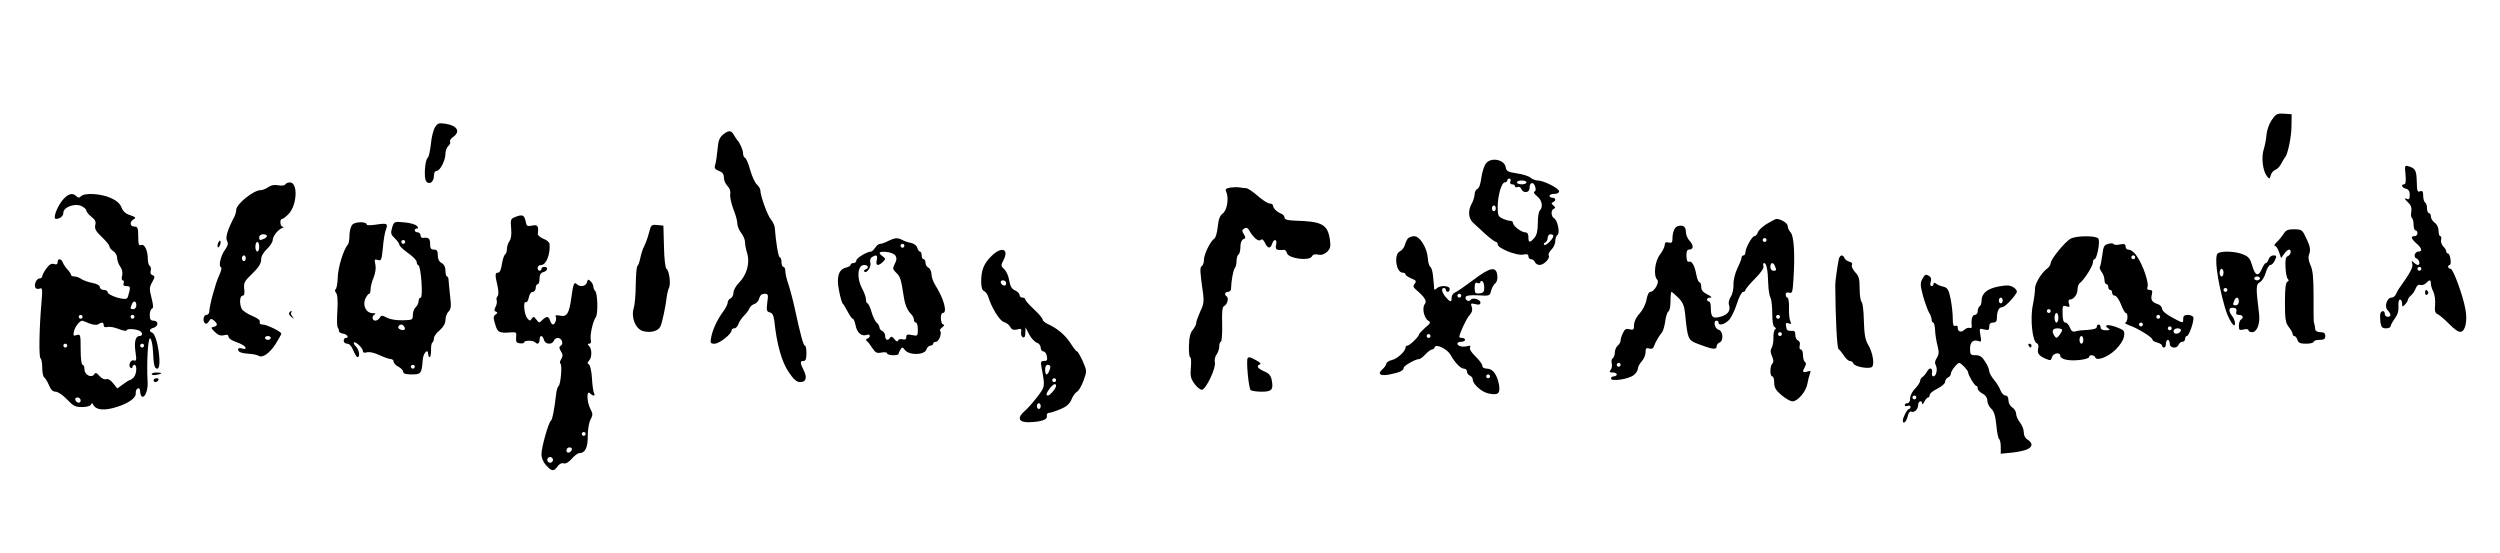
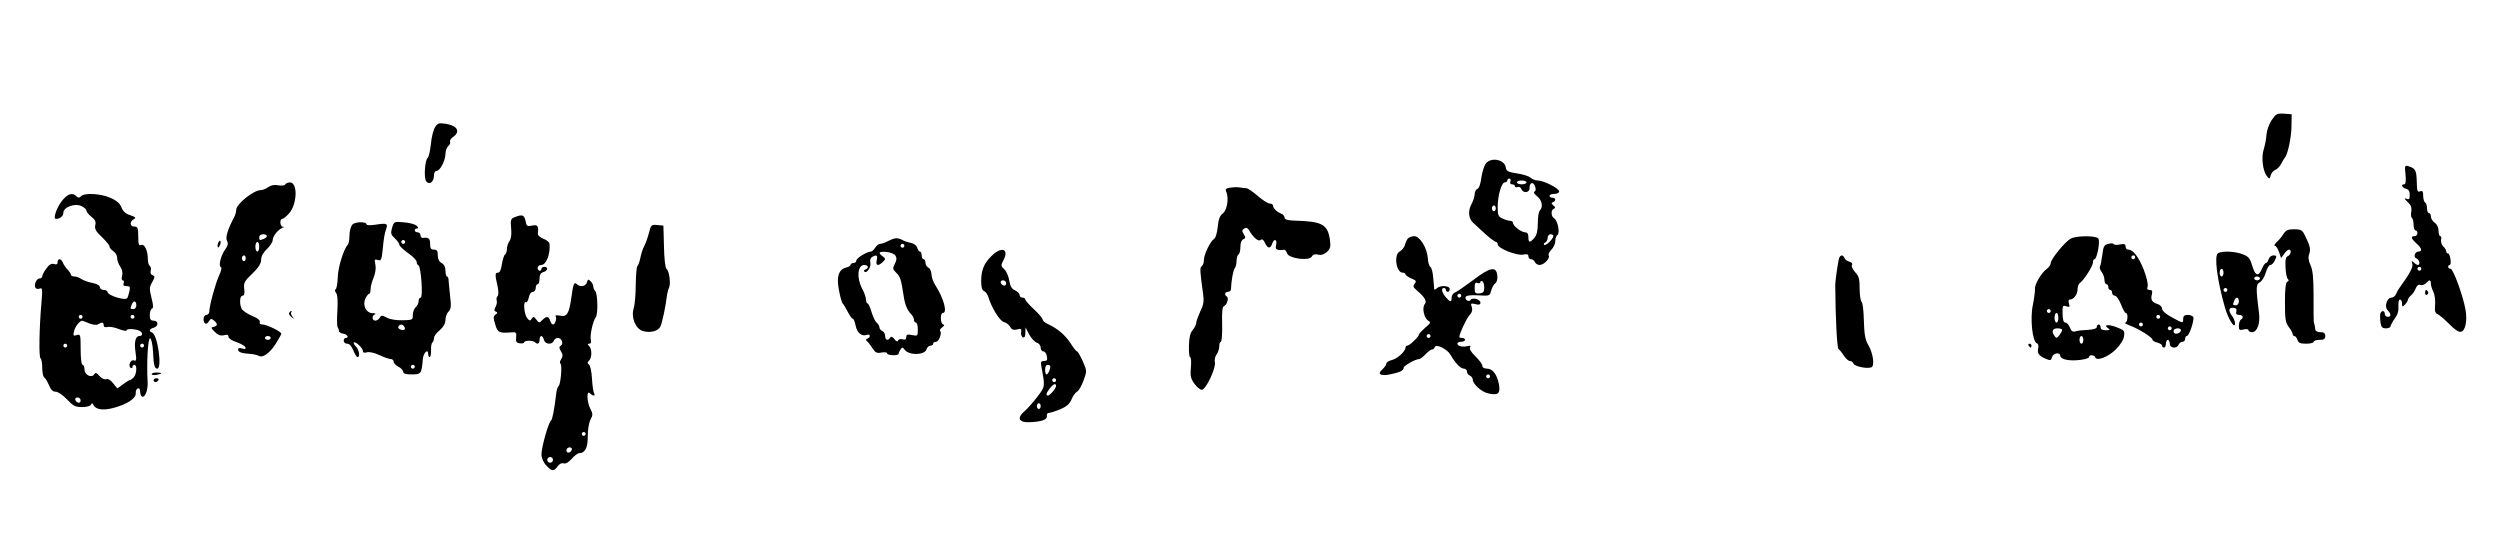
<svg xmlns="http://www.w3.org/2000/svg" version="1.0" width="1302pt" height="288pt" viewBox="0 0 1302 288" preserveAspectRatio="xMidYMid meet">
  <g transform="translate(0,288) scale(0.1,-0.1)" fill="#000000" stroke="none">
    <path d="M11831 2255 c-13 -19 -25 -53 -27 -75 -1 -22 -8 -56 -14 -76 -14 -41 -6 -112 15 -140 14 -18 15 -18 21 3 3 12 14 25 23 28 10 3 24 18 32 33 8 15 16 29 19 32 14 14 33 102 34 160 l1 65 -40 3 c-36 2 -42 -1 -64 -33z" />
    <path d="M2266 2218 c-9 -14 -19 -53 -22 -89 -4 -35 -11 -67 -16 -70 -15 -10 -22 -107 -8 -124 17 -20 40 -2 40 31 0 14 6 24 14 24 18 0 46 55 46 90 0 15 7 33 15 40 8 7 12 17 9 22 -3 5 3 16 15 24 40 28 24 59 -36 69 -37 6 -43 4 -57 -17z" />
-     <path d="M3768 2181 c-21 -17 -27 -32 -31 -78 -3 -32 -8 -68 -12 -80 -6 -18 -2 -25 19 -33 19 -7 26 -17 26 -35 0 -14 8 -33 19 -44 12 -12 17 -28 14 -43 -2 -13 5 -47 16 -76 12 -29 21 -63 21 -76 0 -13 9 -35 20 -49 11 -14 20 -35 20 -47 0 -13 5 -40 12 -61 14 -50 -3 -112 -44 -152 -15 -15 -28 -39 -28 -51 0 -13 -7 -26 -15 -30 -8 -3 -15 -13 -15 -21 0 -9 -11 -31 -24 -48 -31 -43 -54 -92 -62 -133 -6 -31 -4 -34 18 -34 24 0 88 50 88 69 0 6 6 11 14 11 8 0 18 10 22 23 4 12 17 31 28 42 12 11 25 29 29 39 4 10 16 20 26 23 11 3 22 16 25 29 4 16 14 24 28 24 19 0 20 -4 14 -46 -5 -40 -3 -47 13 -51 14 -3 20 -16 24 -46 12 -119 39 -213 74 -264 26 -39 42 -53 60 -53 31 0 38 22 19 61 -20 40 -20 49 -1 49 11 0 15 11 15 40 0 22 -3 40 -8 40 -8 0 -23 56 -52 190 -10 47 -26 106 -34 130 -9 25 -16 55 -16 68 0 12 -4 22 -10 22 -5 0 -10 11 -10 25 0 14 -4 25 -9 25 -7 0 -20 76 -26 155 -1 11 -10 30 -20 42 -18 21 -55 123 -55 152 0 7 -8 21 -18 30 -10 9 -26 43 -35 76 -9 33 -21 61 -27 63 -5 2 -10 12 -10 23 0 17 -17 56 -30 69 -3 3 -10 14 -16 24 -15 28 -27 29 -56 7z" />
    <path d="M7739 2029 c-9 -11 -20 -44 -24 -74 -4 -32 -12 -56 -21 -59 -8 -3 -14 -16 -14 -28 -1 -13 -7 -34 -15 -48 -21 -37 -18 -78 8 -101 12 -11 41 -38 65 -60 24 -21 48 -39 53 -39 5 0 9 -6 9 -13 0 -20 99 -60 132 -53 21 4 28 2 28 -9 0 -8 6 -15 14 -15 8 0 16 -7 20 -15 3 -8 14 -15 24 -15 23 0 56 35 48 49 -4 6 2 19 14 31 11 11 20 31 20 44 0 14 5 28 11 32 15 9 1 77 -17 87 -17 10 -18 44 -1 50 9 4 8 8 -3 17 -11 9 -12 13 -2 17 17 7 15 23 -3 23 -8 0 -15 5 -15 10 0 6 11 10 25 10 14 0 25 6 25 13 0 16 -81 57 -112 57 -12 0 -29 7 -38 15 -9 8 -41 18 -71 22 -46 7 -54 12 -57 31 -6 41 -76 55 -103 21z m127 -94 c-3 -9 0 -15 9 -15 8 0 15 -4 15 -10 0 -5 6 -7 14 -4 7 3 16 -2 19 -10 10 -25 44 -20 43 5 -1 30 21 35 29 7 5 -14 3 -24 -4 -26 -6 -2 -1 -12 14 -24 26 -20 33 -56 14 -75 -6 -6 -10 -35 -10 -66 0 -39 -6 -62 -18 -76 -24 -27 -31 -26 -31 4 0 17 -6 25 -17 25 -21 1 -63 33 -63 49 0 6 -7 11 -15 11 -8 0 -26 5 -40 12 -22 10 -25 17 -25 60 0 59 20 128 37 128 7 0 13 5 13 10 0 6 5 10 11 10 6 0 9 -7 5 -15z m84 -5 c0 -5 -11 -10 -25 -10 -14 0 -25 5 -25 10 0 6 11 10 25 10 14 0 25 -4 25 -10z m-160 -135 c0 -8 -4 -15 -10 -15 -5 0 -10 7 -10 15 0 8 5 15 10 15 6 0 10 -7 10 -15z m300 -143 c0 -16 -40 -55 -48 -47 -4 4 -1 10 6 12 6 3 12 13 12 24 0 10 7 19 15 19 8 0 15 -4 15 -8z" />
    <path d="M12528 1970 c3 -33 1 -50 -7 -50 -19 0 -12 -17 9 -23 14 -3 20 -14 20 -32 0 -22 -4 -26 -17 -20 -13 4 -11 0 5 -16 18 -16 23 -29 20 -51 -3 -16 -1 -31 4 -34 4 -3 8 -18 8 -35 0 -16 5 -29 10 -29 6 0 10 -7 10 -15 0 -8 -7 -15 -15 -15 -22 0 -18 -13 10 -38 28 -24 32 -42 11 -42 -20 0 -29 -30 -11 -36 16 -6 21 -34 7 -34 -4 0 -14 6 -21 13 -11 10 -13 9 -8 -6 6 -16 -11 -49 -60 -117 -10 -13 -21 -32 -25 -42 -4 -10 -14 -18 -23 -18 -24 0 -39 -48 -20 -66 19 -20 19 -34 0 -34 -8 0 -15 7 -15 15 0 18 -16 20 -23 3 -2 -7 -2 -28 0 -45 4 -27 10 -33 29 -33 13 0 24 5 24 10 0 6 10 24 22 41 15 20 21 41 19 64 -1 20 2 35 8 35 6 0 11 -9 11 -21 0 -18 2 -19 15 -5 8 8 15 19 15 24 0 5 7 16 16 23 9 7 20 24 25 37 6 15 15 22 24 18 8 -3 21 1 29 9 19 20 26 19 26 -2 0 -10 6 -29 13 -43 7 -14 11 -44 9 -67 -3 -33 0 -44 13 -49 9 -4 36 -27 60 -51 27 -28 50 -44 61 -41 24 4 35 58 24 117 -13 73 -64 211 -77 211 -7 0 -13 5 -13 10 0 6 4 10 8 10 5 0 7 14 4 30 -2 17 -8 30 -13 30 -5 0 -9 5 -9 11 0 6 -7 18 -16 26 -8 9 -13 24 -11 34 3 11 1 19 -4 19 -5 0 -9 13 -9 28 0 16 -8 34 -20 42 -11 8 -20 22 -20 32 0 10 -4 18 -10 18 -5 0 -10 11 -10 24 0 14 -4 28 -10 31 -5 3 -10 19 -10 35 0 22 -4 28 -15 24 -16 -6 -17 -4 -19 64 -2 45 -9 56 -42 66 -20 6 -21 4 -16 -44z m82 -490 c0 -5 -4 -10 -10 -10 -5 0 -10 5 -10 10 0 6 5 10 10 10 6 0 10 -4 10 -10z" />
    <path d="M1485 1919 c-4 -6 -19 -7 -36 -4 -19 4 -36 1 -51 -9 -12 -9 -30 -16 -39 -16 -39 0 -129 -73 -129 -104 0 -9 -4 -24 -9 -34 -35 -66 -48 -108 -39 -126 8 -14 5 -25 -9 -45 -23 -31 -37 -88 -22 -93 5 -2 1 -20 -10 -43 -19 -41 -51 -158 -51 -188 0 -9 -7 -17 -15 -17 -16 0 -21 -35 -6 -45 6 -3 14 2 19 12 9 14 13 15 26 4 21 -17 20 -29 -1 -33 -16 -3 -15 -6 5 -26 17 -17 30 -22 48 -18 17 5 24 2 24 -8 0 -8 19 -21 42 -28 23 -8 44 -20 46 -27 3 -9 -2 -11 -17 -6 -13 4 -21 2 -21 -5 0 -14 18 -20 61 -23 19 -1 39 -6 46 -10 20 -13 57 13 88 61 16 26 30 50 30 54 0 11 -76 48 -98 48 -12 0 -17 5 -14 13 3 9 -11 20 -40 32 -24 10 -48 26 -54 36 -13 26 -11 69 4 69 9 0 12 11 9 35 -4 32 1 41 42 80 33 32 46 53 46 73 0 17 11 37 30 55 17 16 30 37 30 46 0 20 27 55 50 64 9 3 10 6 3 6 -15 1 -18 41 -3 41 5 0 20 12 34 27 44 47 48 163 6 163 -10 0 -22 -5 -25 -11z m-95 -268 c0 -5 -7 -12 -16 -15 -22 -9 -24 -8 -24 9 0 8 9 15 20 15 11 0 20 -4 20 -9z m-40 -56 c0 -14 -4 -25 -10 -25 -5 0 -10 11 -10 25 0 14 5 25 10 25 6 0 10 -11 10 -25z m-70 -60 c0 -8 -4 -15 -10 -15 -5 0 -10 7 -10 15 0 8 5 15 10 15 6 0 10 -7 10 -15z m130 -415 c0 -5 -7 -10 -15 -10 -8 0 -15 5 -15 10 0 6 7 10 15 10 8 0 15 -4 15 -10z" />
    <path d="M6407 1903 c-22 -4 -27 -8 -21 -21 15 -33 5 -96 -17 -113 -16 -12 -23 -30 -27 -70 -3 -30 -11 -58 -18 -62 -20 -12 -54 -82 -54 -111 0 -14 -5 -28 -11 -32 -11 -6 -10 -26 7 -146 5 -37 2 -56 -15 -90 -11 -25 -21 -51 -21 -60 0 -8 -8 -24 -18 -36 -13 -15 -19 -39 -20 -81 -1 -34 2 -61 6 -61 5 0 7 -24 4 -54 -4 -45 0 -59 19 -85 12 -17 30 -31 38 -31 21 0 75 114 68 143 -3 12 1 31 9 41 8 11 14 30 14 43 0 13 4 23 8 23 5 0 8 41 7 91 -2 66 1 92 10 95 16 7 26 42 14 50 -14 8 -10 24 6 24 8 0 15 6 16 13 1 43 12 103 20 111 5 6 9 22 9 37 0 15 5 31 10 34 6 3 10 21 10 40 0 20 6 35 15 39 13 5 13 9 3 26 -11 17 -10 22 2 30 10 6 17 4 24 -7 21 -38 49 -63 61 -53 8 7 15 2 23 -15 14 -30 28 -32 37 -5 9 29 28 25 21 -5 -6 -25 3 -30 40 -26 7 1 14 -7 17 -18 7 -27 115 -42 129 -17 6 11 17 14 33 10 16 -4 31 1 46 14 18 18 20 27 15 65 -12 79 -41 94 -183 98 -38 1 -53 6 -53 16 0 7 -8 17 -17 20 -23 9 -43 29 -43 42 0 6 -8 11 -17 11 -10 0 -38 18 -63 40 -25 22 -52 40 -60 40 -8 0 -24 2 -35 4 -11 2 -33 1 -48 -1z" />
    <path d="M322 1833 c-28 -37 -47 -93 -31 -93 21 0 39 14 39 32 0 29 59 51 94 35 14 -7 26 -17 26 -24 0 -6 12 -21 26 -32 20 -15 25 -27 20 -44 -4 -18 3 -32 34 -61 22 -21 40 -43 40 -49 0 -7 9 -18 20 -25 11 -7 20 -22 20 -35 0 -12 7 -33 16 -45 10 -14 14 -32 10 -48 -4 -13 -2 -24 3 -24 6 0 8 -7 5 -15 -4 -10 0 -15 15 -15 18 0 20 -4 15 -27 -4 -16 -8 -31 -11 -35 -9 -16 -103 13 -103 32 0 5 -9 10 -20 10 -11 0 -20 7 -20 15 0 8 -15 17 -37 21 -21 4 -47 13 -58 20 -11 8 -27 14 -37 14 -10 0 -18 4 -18 8 0 5 -8 17 -18 28 -10 10 -21 27 -25 37 -8 21 -27 23 -27 1 0 -11 -6 -13 -19 -9 -14 4 -25 -3 -40 -24 -12 -16 -21 -34 -21 -40 0 -6 -6 -11 -14 -11 -16 0 -31 -34 -21 -49 3 -6 13 -7 22 -4 14 6 15 -2 9 -73 -12 -137 -14 -284 -5 -290 5 -3 9 -25 9 -49 0 -24 5 -47 10 -50 6 -4 17 -22 25 -41 10 -24 20 -34 35 -34 12 0 38 -18 59 -40 32 -34 43 -40 78 -40 23 0 44 5 47 13 5 9 7 9 12 -1 11 -25 50 -31 103 -17 71 18 121 51 118 77 -1 11 4 23 11 25 7 3 12 -4 12 -16 0 -11 4 -22 9 -26 16 -9 32 33 30 73 -6 95 1 234 13 230 6 -2 13 -31 15 -69 3 -71 8 -89 22 -89 27 0 2 178 -27 188 -18 6 -14 19 8 25 11 3 20 12 20 21 0 9 -8 16 -20 16 -15 0 -20 7 -20 29 0 16 5 31 11 33 9 3 8 18 -2 57 -12 47 -11 56 4 82 14 26 15 31 1 36 -9 3 -12 12 -9 23 3 10 1 21 -5 25 -5 3 -10 19 -10 35 0 45 -17 81 -35 74 -12 -5 -15 3 -15 45 0 44 -3 51 -20 51 -24 0 -26 25 -4 38 14 8 11 11 -17 21 -24 7 -38 20 -46 40 -7 20 -25 36 -56 50 -51 23 -136 28 -155 9 -9 -9 -15 -9 -24 0 -21 21 -46 13 -76 -25z m388 -543 c0 -11 -7 -20 -15 -20 -17 0 -18 2 -9 24 9 23 24 20 24 -4z m-280 -60 c0 -5 -4 -10 -10 -10 -5 0 -10 5 -10 10 0 6 5 10 10 10 6 0 10 -4 10 -10z m270 0 c0 -5 -4 -10 -10 -10 -5 0 -10 5 -10 10 0 6 5 10 10 10 6 0 10 -4 10 -10z m-236 -34 c20 -8 39 -10 47 -5 20 13 29 11 29 -5 0 -9 7 -12 20 -9 11 3 38 -2 60 -11 22 -9 40 -11 40 -6 0 10 50 7 69 -4 16 -10 14 -26 -3 -26 -21 0 -28 -33 -20 -86 6 -40 4 -46 -9 -41 -17 6 -32 -29 -16 -39 5 -3 9 0 9 5 0 6 5 11 10 11 15 0 12 -49 -4 -66 -8 -8 -17 -14 -21 -14 -3 0 -19 -10 -35 -22 l-29 -21 -22 27 c-13 17 -27 25 -36 21 -9 -3 -24 4 -35 17 -15 17 -21 19 -27 9 -14 -22 -51 -4 -51 25 0 13 -4 24 -10 24 -6 0 -10 34 -10 81 0 76 -1 80 -20 74 -19 -6 -20 -4 -14 22 6 23 28 51 42 53 1 0 18 -6 36 -14z m-114 -116 c0 -5 -4 -10 -10 -10 -5 0 -10 5 -10 10 0 6 5 10 10 10 6 0 10 -4 10 -10z m400 0 c0 -5 -4 -10 -10 -10 -5 0 -10 5 -10 10 0 6 5 10 10 10 6 0 10 -4 10 -10z m-330 -286 c0 -17 -22 -14 -28 4 -2 7 3 12 12 12 9 0 16 -7 16 -16z" />
    <path d="M2681 1749 c-21 -8 -23 -14 -19 -58 3 -31 0 -55 -9 -67 -7 -10 -13 -28 -13 -40 0 -13 -4 -25 -9 -29 -6 -3 -13 -26 -17 -50 -4 -29 -11 -45 -20 -45 -16 0 -17 -10 -3 -69 6 -28 6 -48 0 -54 -5 -5 -7 -15 -4 -22 2 -8 0 -22 -6 -33 -8 -15 -8 -22 2 -25 9 -4 9 -8 -2 -15 -12 -9 -13 -17 -2 -51 12 -43 21 -47 84 -42 25 2 28 0 25 -26 -2 -23 1 -29 20 -31 12 -2 22 1 22 5 0 11 45 11 56 1 13 -14 24 -8 24 12 0 11 4 20 9 20 5 0 11 -9 14 -20 6 -24 42 -27 51 -5 3 8 12 15 21 15 20 0 32 -30 16 -40 -10 -6 -10 -12 0 -29 11 -17 11 -25 2 -41 -7 -10 -9 -21 -4 -24 10 -7 1 -109 -10 -117 -5 -3 -11 -23 -13 -45 -9 -76 -19 -129 -26 -134 -13 -8 -50 -140 -50 -175 0 -20 9 -42 25 -59 29 -32 39 -32 59 -5 9 13 21 19 31 16 10 -4 25 4 42 23 14 17 33 30 40 30 30 0 45 29 44 88 0 32 6 71 14 86 13 24 13 31 0 56 -19 36 -21 100 -3 82 16 -16 31 -16 22 0 -4 6 -9 41 -11 77 -2 37 -9 68 -16 73 -9 6 -9 10 1 20 15 15 16 60 0 76 -9 9 -9 12 1 12 8 0 11 7 8 20 -6 22 11 99 26 118 12 16 10 123 -3 136 -5 5 -10 16 -10 24 0 7 -6 20 -14 27 -12 12 -15 11 -19 -5 -6 -22 -36 -27 -54 -9 -13 13 -18 -1 -28 -75 -11 -79 -23 -98 -58 -90 -19 4 -27 2 -23 -4 7 -12 -3 -42 -14 -42 -5 0 -12 9 -15 20 -8 24 -18 25 -41 3 -15 -16 -17 -16 -31 3 -12 16 -15 17 -24 4 -8 -13 -11 -12 -24 4 -16 21 -21 91 -6 82 5 -3 11 8 15 24 3 18 12 30 21 30 8 0 15 9 15 20 0 11 5 20 10 20 6 0 10 13 10 29 0 20 6 30 20 34 23 6 27 27 5 27 -8 0 -15 -4 -15 -10 0 -5 -4 -10 -10 -10 -5 0 -10 7 -10 15 0 8 8 15 19 15 26 0 48 58 43 110 -1 9 -16 21 -33 27 -16 7 -29 18 -28 25 5 41 -1 50 -30 43 -26 -5 -29 -3 -34 25 -7 31 -17 35 -56 19z m369 -1129 c0 -5 -4 -10 -10 -10 -5 0 -10 5 -10 10 0 6 5 10 10 10 6 0 10 -4 10 -10z m-72 -82 c-6 -18 -28 -21 -28 -4 0 9 7 16 16 16 9 0 14 -5 12 -12z m-98 -53 c0 -8 -7 -15 -15 -15 -8 0 -15 7 -15 15 0 8 7 15 15 15 8 0 15 -7 15 -15z" />
-     <path d="M9203 1715 c-23 -14 -45 -34 -48 -45 -4 -11 -12 -20 -18 -20 -13 -1 -47 -62 -47 -85 0 -8 -4 -15 -10 -15 -5 0 -10 -5 -10 -12 0 -6 -10 -32 -22 -56 -12 -26 -21 -61 -20 -84 1 -21 -5 -50 -14 -63 -9 -14 -13 -32 -10 -41 11 -30 -4 -53 -42 -63 -42 -12 -52 -4 -52 47 0 17 -4 32 -10 32 -5 0 -10 5 -10 10 0 6 8 10 18 10 10 0 4 7 -15 16 -24 12 -33 23 -33 40 0 13 -4 24 -9 24 -5 0 -12 17 -16 37 -9 50 -24 76 -39 70 -8 -3 -12 7 -13 29 -1 22 4 34 12 34 25 0 27 21 6 44 -12 12 -21 34 -21 48 0 28 -14 38 -42 30 -17 -4 -28 -31 -28 -69 0 -16 -5 -20 -20 -16 -14 4 -20 0 -20 -12 0 -10 -11 -33 -25 -51 -27 -35 -35 -110 -14 -131 13 -13 -16 -63 -36 -63 -8 0 -16 -17 -20 -40 -4 -24 -19 -54 -36 -73 -18 -19 -29 -43 -29 -59 0 -25 -3 -28 -23 -23 -18 5 -26 1 -35 -20 -7 -14 -12 -32 -12 -39 0 -8 -7 -19 -15 -26 -8 -7 -15 -23 -15 -36 0 -12 -5 -26 -11 -30 -6 -3 -8 -16 -5 -27 3 -12 0 -27 -6 -34 -8 -10 -6 -13 11 -13 11 0 21 -4 21 -10 0 -5 -7 -10 -15 -10 -8 0 -15 -5 -15 -11 0 -18 95 -3 119 18 12 9 21 25 21 33 0 9 9 26 20 38 11 12 20 33 20 47 0 21 4 25 19 20 12 -4 21 0 25 12 7 21 27 55 43 74 5 8 13 34 16 59 3 24 11 46 16 48 6 2 11 26 11 53 0 27 2 49 5 49 3 0 19 -14 36 -31 23 -23 31 -42 35 -82 13 -132 15 -138 64 -157 75 -29 100 -33 100 -15 0 9 7 18 15 21 23 9 19 61 -5 67 -20 5 -29 47 -10 47 6 0 10 -4 10 -10 0 -18 32 -10 55 14 12 13 30 51 41 85 10 33 25 61 32 61 6 0 12 4 12 9 0 5 22 32 50 60 32 32 48 56 44 66 -3 8 -2 15 4 15 12 0 19 -36 21 -109 1 -30 6 -62 12 -72 5 -10 9 -47 9 -83 0 -42 4 -66 13 -70 7 -4 8 -8 2 -11 -5 -3 -10 -22 -9 -42 1 -21 -4 -45 -9 -55 -8 -12 -7 -24 2 -44 8 -19 9 -30 1 -38 -13 -13 -13 -66 0 -66 6 0 10 -15 10 -32 0 -26 8 -40 37 -65 21 -18 47 -33 58 -33 28 0 71 51 78 92 3 18 9 41 13 52 6 15 4 17 -14 11 -24 -7 -27 -2 -12 25 7 13 7 21 0 25 -5 3 -10 19 -10 36 0 16 -5 29 -11 29 -7 0 -9 9 -6 21 3 12 0 22 -9 26 -8 3 -14 16 -14 29 0 19 -5 23 -22 21 -17 -1 -24 4 -26 22 -3 19 0 22 13 17 14 -5 16 -3 9 11 -5 10 -8 42 -7 71 1 28 -3 52 -8 52 -5 0 -9 7 -9 16 0 10 6 13 18 10 16 -5 18 3 22 67 9 128 3 228 -14 246 -9 10 -16 25 -16 35 0 14 -36 36 -58 36 -4 0 -26 -11 -49 -25z m-3 -85 c0 -5 -4 -10 -10 -10 -5 0 -10 5 -10 10 0 6 5 10 10 10 6 0 10 -4 10 -10z m44 -136 c9 -22 8 -24 -9 -24 -8 0 -15 9 -15 20 0 24 15 27 24 4z m26 -264 c0 -5 -4 -10 -10 -10 -5 0 -10 5 -10 10 0 6 5 10 10 10 6 0 10 -4 10 -10z m10 -90 c0 -5 -4 -10 -10 -10 -5 0 -10 5 -10 10 0 6 5 10 10 10 6 0 10 -4 10 -10z m-840 -160 c0 -5 -4 -10 -10 -10 -5 0 -10 5 -10 10 0 6 5 10 10 10 6 0 10 -4 10 -10z" />
    <path d="M1835 1710 c-8 -9 -15 -34 -15 -56 0 -22 -4 -44 -9 -49 -21 -22 -51 -118 -52 -170 -1 -31 -6 -58 -11 -61 -5 -3 -4 -12 2 -19 8 -9 10 -42 7 -94 -3 -44 -2 -83 2 -86 3 -4 6 -12 6 -18 0 -7 10 -13 23 -15 21 -3 32 -22 12 -22 -5 0 -10 -7 -10 -15 0 -8 8 -15 18 -15 12 0 23 -13 32 -35 8 -19 17 -35 22 -35 14 0 9 38 -8 55 -9 9 -14 18 -11 21 8 8 47 -29 47 -44 0 -9 7 -11 21 -7 12 4 38 -2 64 -14 25 -12 52 -21 60 -21 8 0 15 -6 15 -13 0 -8 11 -20 25 -27 14 -7 25 -19 25 -27 0 -9 14 -13 45 -13 48 0 51 4 57 79 3 34 28 58 28 27 0 -9 4 -16 8 -16 4 0 7 16 7 35 -1 20 2 38 7 41 4 3 8 13 8 23 0 9 13 28 30 41 19 17 29 34 30 53 0 16 7 36 16 44 13 14 15 28 8 82 -4 36 -7 74 -8 84 0 9 -4 17 -8 17 -4 0 -8 13 -8 30 0 19 -7 33 -20 40 -13 7 -20 21 -20 40 0 23 -4 30 -20 30 -16 0 -20 7 -20 30 0 28 -8 35 -37 31 -7 -1 -13 5 -13 14 0 8 -7 15 -15 15 -8 0 -15 5 -15 10 0 6 5 10 12 10 8 0 8 4 -2 14 -8 8 -38 16 -66 18 -51 5 -52 4 -62 -28 -8 -29 -7 -35 14 -55 13 -12 24 -28 24 -34 0 -6 20 -25 45 -43 25 -17 45 -38 45 -46 0 -8 4 -16 9 -18 14 -5 25 -168 12 -168 -6 0 -11 -8 -11 -19 0 -10 -7 -24 -15 -31 -8 -7 -15 -25 -15 -40 0 -26 -2 -27 -52 -28 -31 -1 -65 4 -82 13 -27 14 -31 14 -38 0 -5 -8 -16 -15 -23 -15 -18 0 -20 26 -2 33 6 3 1 6 -13 6 -34 1 -53 41 -37 76 7 14 15 25 20 25 4 0 7 11 7 24 0 13 7 40 16 61 9 23 13 48 9 67 -6 27 -5 29 13 24 17 -6 20 0 26 63 3 38 10 81 16 95 12 32 6 35 -52 26 -27 -4 -48 -4 -48 0 0 17 -60 16 -75 0z m275 -90 c0 -5 -4 -10 -10 -10 -5 0 -10 5 -10 10 0 6 5 10 10 10 6 0 10 -4 10 -10z m-5 -441 c10 -15 -1 -23 -20 -15 -9 3 -13 10 -10 16 8 13 22 13 30 -1z m55 -209 c0 -5 -4 -10 -10 -10 -5 0 -10 5 -10 10 0 6 5 10 10 10 6 0 10 -4 10 -10z" />
    <path d="M3380 1668 c-6 -24 -17 -54 -24 -68 -8 -14 -17 -42 -21 -63 -4 -20 -11 -39 -15 -42 -5 -3 -8 -46 -9 -96 0 -50 -5 -105 -10 -122 -16 -49 8 -109 47 -121 39 -11 79 -1 91 23 9 16 29 110 35 166 2 11 6 28 11 38 9 22 0 88 -14 97 -6 3 -12 55 -13 115 l-3 110 -32 3 c-30 3 -33 1 -43 -40z" />
    <path d="M11892 1661 c-9 -14 -25 -34 -36 -43 -10 -10 -14 -18 -9 -18 6 0 16 -14 22 -32 l11 -32 16 22 c8 12 19 22 25 22 15 0 10 -27 -6 -34 -11 -4 -14 -19 -12 -58 1 -29 7 -57 12 -61 6 -6 6 -10 -2 -14 -9 -3 -13 -35 -13 -107 0 -88 3 -107 20 -129 11 -14 20 -30 20 -36 0 -6 4 -11 9 -11 5 0 13 -9 16 -20 5 -16 15 -20 46 -20 21 0 39 5 39 10 0 6 14 10 30 10 23 0 30 4 30 20 0 15 -7 20 -25 20 -14 0 -26 6 -27 13 0 6 -2 17 -3 22 -2 6 -4 15 -5 20 -1 6 -1 66 -1 135 0 94 -4 134 -16 159 -11 25 -13 42 -6 60 7 20 4 38 -14 76 -22 48 -24 50 -64 51 -33 0 -44 -4 -57 -25z" />
    <path d="M7332 1638 c-5 -7 -13 -23 -16 -36 -4 -12 -16 -27 -27 -32 -31 -17 -18 -110 16 -110 8 0 15 -4 15 -9 0 -5 14 -14 30 -21 25 -10 28 -15 18 -27 -10 -13 -9 -18 7 -32 46 -39 58 -60 45 -75 -15 -19 -4 -72 18 -86 15 -9 13 -13 -16 -37 -18 -16 -32 -31 -32 -35 0 -11 -49 -58 -60 -58 -6 0 -10 -4 -10 -10 0 -19 -43 -59 -71 -65 -16 -4 -29 -12 -29 -19 0 -6 -10 -20 -21 -30 -28 -24 -10 -36 39 -26 51 10 72 20 72 34 0 11 61 46 81 46 5 0 20 11 33 25 13 14 28 25 34 25 6 0 12 5 14 12 7 19 66 -10 83 -41 23 -41 52 -71 69 -71 9 0 16 -7 16 -15 0 -9 7 -18 15 -21 8 -4 15 -12 15 -20 0 -24 45 -65 81 -73 51 -11 63 -1 56 44 -9 52 -32 85 -62 85 -15 0 -25 6 -25 15 0 8 -16 30 -36 49 -22 21 -33 40 -28 47 5 9 1 10 -15 6 -26 -6 -51 1 -51 14 0 5 9 9 20 9 11 0 20 5 20 10 0 6 -7 10 -15 10 -8 0 -15 2 -15 5 0 16 36 94 52 112 14 15 18 28 13 44 -7 19 -5 21 19 15 19 -5 26 -2 26 8 0 17 -42 29 -51 14 -9 -13 -31 0 -26 15 2 8 25 11 65 9 60 -4 61 -3 68 25 4 15 14 33 22 38 8 7 12 23 10 40 -5 50 -37 44 -125 -23 -43 -32 -86 -62 -95 -65 -10 -4 -18 -16 -18 -27 0 -26 -7 -25 -31 3 -20 24 -25 47 -9 47 6 0 10 -4 10 -10 0 -5 5 -10 10 -10 6 0 10 7 10 15 0 18 -50 21 -68 3 -7 -7 -12 -8 -13 -3 0 6 -2 32 -5 59 -2 27 -8 53 -15 56 -6 4 -12 25 -13 46 -4 53 -41 114 -71 114 -12 0 -27 -6 -33 -12z m398 -256 c0 -22 -5 -28 -25 -30 -22 -2 -25 2 -25 29 0 24 4 30 15 25 8 -3 15 -1 15 5 0 6 5 7 10 4 6 -3 10 -18 10 -33z m-120 -42 c0 -5 -4 -10 -10 -10 -5 0 -10 5 -10 10 0 6 5 10 10 10 6 0 10 -4 10 -10z m-160 -210 c0 -5 -4 -10 -10 -10 -5 0 -10 5 -10 10 0 6 5 10 10 10 6 0 10 -4 10 -10z m310 -210 c0 -5 -4 -10 -10 -10 -5 0 -10 5 -10 10 0 6 5 10 10 10 6 0 10 -4 10 -10z" />
    <path d="M10784 1637 c-30 -16 -104 -108 -104 -127 0 -9 -9 -22 -20 -30 -29 -21 -64 -81 -62 -105 1 -11 -4 -49 -11 -84 -15 -71 -2 -191 21 -199 7 -2 10 -13 7 -25 -6 -27 2 -39 38 -55 26 -11 29 -10 34 8 6 22 43 28 43 6 0 -8 15 -17 34 -20 40 -8 116 3 116 15 0 13 28 11 32 -2 7 -21 66 1 106 40 24 24 41 50 44 70 4 28 1 32 -39 47 -43 17 -72 12 -43 -6 11 -7 8 -10 -12 -10 -18 0 -28 5 -28 15 0 8 -4 15 -10 15 -5 0 -10 -6 -10 -13 0 -8 -16 -13 -47 -15 -25 -1 -55 -4 -65 -8 -13 -4 -21 2 -28 20 -5 14 -16 26 -23 26 -10 0 -15 14 -15 46 -1 41 0 45 19 39 18 -6 20 -4 14 14 -4 13 -2 21 5 21 20 0 40 27 40 54 0 14 6 29 13 33 19 13 67 87 67 106 0 9 3 17 8 17 13 0 31 94 20 108 -13 16 -116 15 -144 -1z m-104 -377 c0 -5 -4 -10 -10 -10 -5 0 -10 5 -10 10 0 6 5 10 10 10 6 0 10 -4 10 -10z m40 -35 c0 -14 -4 -25 -10 -25 -5 0 -10 11 -10 25 0 14 5 25 10 25 6 0 10 -11 10 -25z m20 -63 c0 -5 -7 -17 -15 -28 -13 -16 -16 -17 -25 -4 -17 25 -11 40 15 40 14 0 25 -4 25 -8z m110 -52 c0 -11 -4 -20 -10 -20 -5 0 -10 9 -10 20 0 11 5 20 10 20 6 0 10 -9 10 -20z" />
    <path d="M4626 1625 c-15 -8 -34 -15 -42 -15 -8 0 -19 -9 -26 -20 -7 -11 -17 -20 -21 -20 -21 0 -77 -34 -77 -46 0 -8 -7 -14 -15 -14 -8 0 -15 -4 -15 -9 0 -5 -11 -12 -25 -15 -38 -10 -50 -49 -35 -121 6 -33 15 -62 18 -65 4 -3 16 -22 26 -42 11 -21 23 -38 27 -38 5 0 11 -16 15 -35 7 -38 32 -59 58 -49 19 7 22 -12 4 -19 -9 -4 -10 -8 -3 -14 6 -4 19 -21 29 -37 15 -23 23 -27 47 -22 16 3 29 1 29 -4 0 -12 60 -14 60 -2 0 4 5 14 10 22 8 13 11 13 22 -2 23 -30 103 -28 113 2 3 11 13 20 21 20 8 0 14 5 14 10 0 6 7 10 15 10 15 0 32 46 21 57 -3 3 2 12 12 19 10 8 12 13 5 14 -15 0 -18 60 -3 60 26 0 5 76 -39 145 -11 17 -20 43 -20 58 -1 15 -8 30 -16 33 -8 4 -15 15 -15 25 0 10 -4 19 -10 19 -5 0 -10 9 -10 20 0 11 -4 20 -9 20 -5 0 -11 9 -14 20 -3 11 -17 22 -33 25 -16 3 -37 10 -46 16 -24 12 -38 11 -72 -6z m84 -25 c0 -5 -4 -10 -10 -10 -5 0 -10 5 -10 10 0 6 5 10 10 10 6 0 10 -4 10 -10z m-46 -52 c7 -12 6 -24 -4 -42 -12 -24 -11 -28 7 -46 21 -19 26 -34 39 -120 7 -48 19 -76 41 -98 7 -7 13 -20 13 -28 0 -8 5 -14 10 -14 6 0 10 -16 10 -36 0 -34 -1 -35 -30 -29 -24 5 -30 3 -30 -10 0 -12 -6 -16 -20 -12 -10 3 -21 0 -23 -7 -3 -7 -10 -4 -19 8 -10 13 -17 15 -22 8 -11 -19 -26 -14 -26 8 0 11 -7 23 -15 26 -8 4 -15 12 -15 19 0 7 -6 18 -14 24 -8 7 -20 32 -27 56 -7 25 -17 45 -21 45 -4 0 -8 9 -8 20 0 11 -9 37 -20 57 -30 56 -24 123 11 123 21 0 26 -16 7 -23 -7 -2 -10 -7 -7 -11 12 -13 37 23 32 45 -4 12 0 25 8 30 24 15 31 10 25 -16 -7 -29 7 -33 32 -9 15 15 15 17 -1 29 -26 19 -20 26 19 23 21 -2 42 -10 48 -20z" />
    <path d="M1136 1614 c-4 -9 -4 -19 -1 -22 2 -3 7 3 11 12 4 9 4 19 1 22 -2 3 -7 -3 -11 -12z" />
    <path d="M10980 1610 c-21 -5 -26 -13 -31 -57 -4 -28 -9 -55 -12 -61 -4 -5 0 -18 8 -28 8 -10 15 -29 15 -41 0 -13 5 -23 10 -23 6 0 10 -7 10 -15 0 -8 5 -15 10 -15 6 0 10 -7 10 -15 0 -8 6 -15 14 -15 8 0 22 -20 32 -45 9 -25 21 -45 25 -45 14 0 10 -50 -3 -51 -7 0 3 -6 23 -14 45 -16 119 -62 119 -74 0 -5 11 -12 25 -15 14 -4 25 -11 25 -16 0 -6 5 -10 10 -10 6 0 10 9 10 20 0 11 5 20 10 20 6 0 10 -9 10 -20 0 -24 38 -28 46 -5 4 8 12 15 20 15 8 0 14 7 14 15 0 8 4 15 9 15 12 0 39 81 34 98 -3 6 -16 12 -29 12 -17 0 -24 -6 -24 -20 0 -25 0 -25 -60 8 -29 15 -50 34 -50 44 0 9 -10 20 -22 24 -30 9 -39 23 -31 51 4 17 1 23 -12 23 -12 0 -15 5 -10 19 3 11 -6 50 -21 88 -28 68 -55 103 -81 103 -7 0 -13 7 -13 16 0 13 -7 15 -29 11 -16 -4 -31 -3 -33 2 -2 4 -14 5 -28 1z m140 -70 c0 -5 -4 -10 -10 -10 -5 0 -10 5 -10 10 0 6 5 10 10 10 6 0 10 -4 10 -10z m130 -310 c0 -5 -4 -10 -10 -10 -5 0 -10 5 -10 10 0 6 5 10 10 10 6 0 10 -4 10 -10z m-90 -40 c0 -5 -4 -10 -10 -10 -5 0 -10 5 -10 10 0 6 5 10 10 10 6 0 10 -4 10 -10z m150 -20 c0 -5 -4 -10 -10 -10 -5 0 -10 5 -10 10 0 6 5 10 10 10 6 0 10 -4 10 -10z m48 -12 c-7 -19 -38 -22 -38 -4 0 10 9 16 21 16 12 0 19 -5 17 -12z" />
    <path d="M5163 1546 c-39 -38 -53 -73 -53 -132 0 -30 5 -46 15 -50 8 -3 17 -16 21 -27 17 -58 60 -128 82 -134 12 -3 27 -14 33 -25 8 -15 17 -18 36 -14 21 6 24 4 21 -15 -2 -12 3 -24 10 -26 8 -3 12 6 12 24 l1 28 19 -37 c11 -20 29 -39 40 -43 11 -3 20 -15 20 -26 0 -10 6 -19 14 -19 7 0 16 -11 18 -25 4 -20 1 -25 -15 -25 -16 0 -18 -5 -13 -32 19 -103 20 -100 -22 -155 -22 -29 -52 -63 -68 -76 -38 -33 -28 -57 23 -56 66 2 98 13 95 32 -2 10 3 17 12 17 8 0 34 9 59 19 31 13 48 28 57 50 7 18 20 36 29 41 9 4 24 31 34 58 18 49 18 50 -4 101 -13 28 -26 51 -30 51 -4 0 -19 19 -34 43 -28 43 -69 77 -117 99 -16 7 -28 18 -28 24 0 6 -20 30 -45 53 -25 23 -45 46 -45 51 0 6 -7 10 -15 10 -8 0 -15 6 -15 13 0 8 -11 19 -24 25 -17 7 -25 22 -30 51 -3 22 -15 49 -26 59 -18 16 -18 20 -4 47 31 59 -10 74 -63 21z m77 -142 c0 -17 -22 -14 -28 4 -2 7 3 12 12 12 9 0 16 -7 16 -16z m230 -433 c0 -16 -12 -41 -20 -41 -4 0 -7 11 -7 25 0 15 5 25 13 25 8 0 14 -4 14 -9z m30 -71 c0 -5 -4 -10 -10 -10 -5 0 -10 5 -10 10 0 6 5 10 10 10 6 0 10 -4 10 -10z m0 -30 c0 -12 -32 -50 -42 -50 -13 0 -9 14 10 38 18 23 32 28 32 12z m-80 -105 c0 -8 -4 -15 -10 -15 -5 0 -10 7 -10 15 0 8 5 15 10 15 6 0 10 -7 10 -15z" />
    <path d="M11551 1561 c-20 -13 -5 -136 36 -281 17 -61 53 -118 53 -84 0 11 -7 28 -15 38 -21 28 -19 45 6 43 14 -1 19 -7 16 -19 -4 -13 1 -18 14 -18 20 0 26 -15 9 -25 -5 -3 -10 -18 -10 -32 0 -22 3 -24 25 -19 14 4 25 2 25 -4 0 -5 8 -10 19 -10 26 0 43 46 36 98 -17 136 -16 151 4 162 11 6 25 28 31 50 6 22 17 40 24 40 7 0 18 11 24 25 10 22 9 25 -8 25 -10 0 -22 -9 -25 -20 -3 -11 -10 -20 -14 -20 -5 0 -14 -13 -21 -30 -18 -43 -35 -37 -50 15 -11 38 -19 49 -48 60 -38 16 -109 20 -131 6z m29 -101 c0 -11 -4 -20 -10 -20 -5 0 -10 9 -10 20 0 11 5 20 10 20 6 0 10 -9 10 -20z m190 -30 c0 -5 -7 -10 -15 -10 -8 0 -15 5 -15 10 0 6 7 10 15 10 8 0 15 -4 15 -10z m-170 -60 c0 -5 -4 -10 -10 -10 -5 0 -10 5 -10 10 0 6 5 10 10 10 6 0 10 -4 10 -10z m60 -60 c0 -11 -7 -20 -15 -20 -17 0 -18 2 -9 24 9 23 24 20 24 -4z" />
    <path d="M9576 1528 c-8 -41 -18 -113 -18 -133 1 -167 9 -327 17 -333 6 -4 18 -19 28 -34 10 -16 24 -28 31 -28 8 0 16 -6 19 -14 6 -14 70 -28 93 -19 19 7 9 76 -18 120 -14 24 -19 54 -21 123 -1 50 -6 94 -12 98 -5 4 -10 35 -10 69 0 51 -4 66 -24 86 -12 14 -20 31 -16 37 4 7 -1 14 -13 17 -11 3 -23 11 -26 19 -8 21 -25 17 -30 -8z" />
-     <path d="M10011 1426 c-11 -19 -10 -34 4 -87 10 -35 24 -74 31 -86 8 -12 14 -29 14 -38 0 -8 4 -15 8 -15 5 0 9 -19 10 -41 1 -23 7 -59 13 -81 8 -32 7 -44 -4 -62 -10 -15 -12 -27 -5 -39 10 -20 2 -57 -13 -57 -6 0 -9 8 -7 18 4 27 -13 31 -26 7 -6 -11 -17 -24 -23 -28 -7 -4 -13 -14 -13 -21 0 -7 -12 -25 -26 -40 -15 -14 -26 -37 -26 -51 0 -15 -6 -25 -14 -25 -8 0 -14 -4 -14 -10 0 -5 7 -7 15 -4 8 4 15 1 15 -5 0 -6 -4 -11 -8 -11 -9 0 -32 -44 -32 -60 0 -23 19 -7 25 21 4 19 12 29 20 25 16 -6 35 13 35 36 0 20 20 25 21 6 0 -7 5 -3 11 10 6 12 15 22 20 22 4 0 8 6 8 13 0 8 18 22 40 33 22 11 40 26 40 35 0 9 7 19 15 23 8 3 15 12 15 19 0 15 33 57 44 57 9 0 46 -39 46 -49 0 -14 34 -71 43 -71 4 0 7 -6 7 -13 0 -8 11 -20 25 -27 16 -8 25 -22 25 -36 0 -13 9 -32 20 -42 15 -14 22 -37 27 -86 3 -37 10 -69 14 -72 5 -3 9 -21 9 -41 l0 -36 60 6 c68 8 100 21 100 42 0 8 -9 19 -20 25 -12 7 -20 21 -20 38 0 15 -9 38 -20 52 -11 14 -20 34 -20 45 0 11 -9 26 -20 33 -11 7 -20 23 -20 37 0 16 -6 25 -15 25 -9 0 -20 12 -26 26 -5 15 -21 40 -34 56 -14 16 -25 37 -25 45 0 9 -9 31 -21 49 -16 26 -27 34 -50 34 -26 0 -29 3 -29 34 0 35 17 50 46 39 13 -5 14 0 8 31 -6 36 -6 37 20 30 22 -5 26 -3 26 15 0 14 6 21 20 21 14 0 20 7 20 24 0 35 10 56 27 56 13 0 56 43 75 75 5 8 -1 19 -15 28 -19 12 -33 13 -78 5 -59 -11 -89 -36 -89 -74 0 -12 -4 -26 -10 -29 -5 -3 -10 -15 -10 -26 0 -10 -7 -19 -15 -19 -14 0 -20 -24 -16 -59 2 -7 -4 -11 -11 -9 -7 3 -19 -2 -27 -9 -16 -17 -36 -11 -35 10 1 9 -4 13 -12 10 -11 -4 -14 6 -14 39 0 25 -5 70 -11 101 -10 49 -16 58 -38 64 -14 3 -32 10 -38 16 -9 6 -13 6 -13 -2 0 -6 -5 -11 -11 -11 -6 0 -8 9 -4 21 5 14 2 25 -6 30 -20 13 -24 11 -38 -15z m419 -111 c0 -8 -4 -15 -10 -15 -5 0 -10 7 -10 15 0 8 5 15 10 15 6 0 10 -7 10 -15z m-450 -505 c0 -5 -4 -10 -10 -10 -5 0 -10 5 -10 10 0 6 5 10 10 10 6 0 10 -4 10 -10z" />
    <path d="M12630 1354 c0 -8 5 -12 10 -9 6 4 8 11 5 16 -9 14 -15 11 -15 -7z" />
    <path d="M1506 1251 c-3 -5 2 -15 12 -22 15 -12 16 -12 5 2 -7 9 -10 19 -6 22 3 4 4 7 0 7 -3 0 -8 -4 -11 -9z" />
    <path d="M10565 1080 c3 -5 8 -10 11 -10 2 0 4 5 4 10 0 6 -5 10 -11 10 -5 0 -7 -4 -4 -10z" />
-     <path d="M6498 1015 c-9 -10 5 -160 16 -167 6 -4 32 -8 57 -8 53 0 62 11 52 61 -4 23 -15 35 -39 45 -35 15 -43 29 -21 37 6 2 -2 11 -20 20 -35 19 -37 19 -45 12z" />
    <path d="M790 931 c0 -4 11 -6 25 -3 14 2 25 6 25 8 0 2 -11 4 -25 4 -14 0 -25 -4 -25 -9z" />
    <path d="M800 900 c0 -5 4 -10 9 -10 6 0 13 5 16 10 3 6 -1 10 -9 10 -9 0 -16 -4 -16 -10z" />
  </g>
</svg>